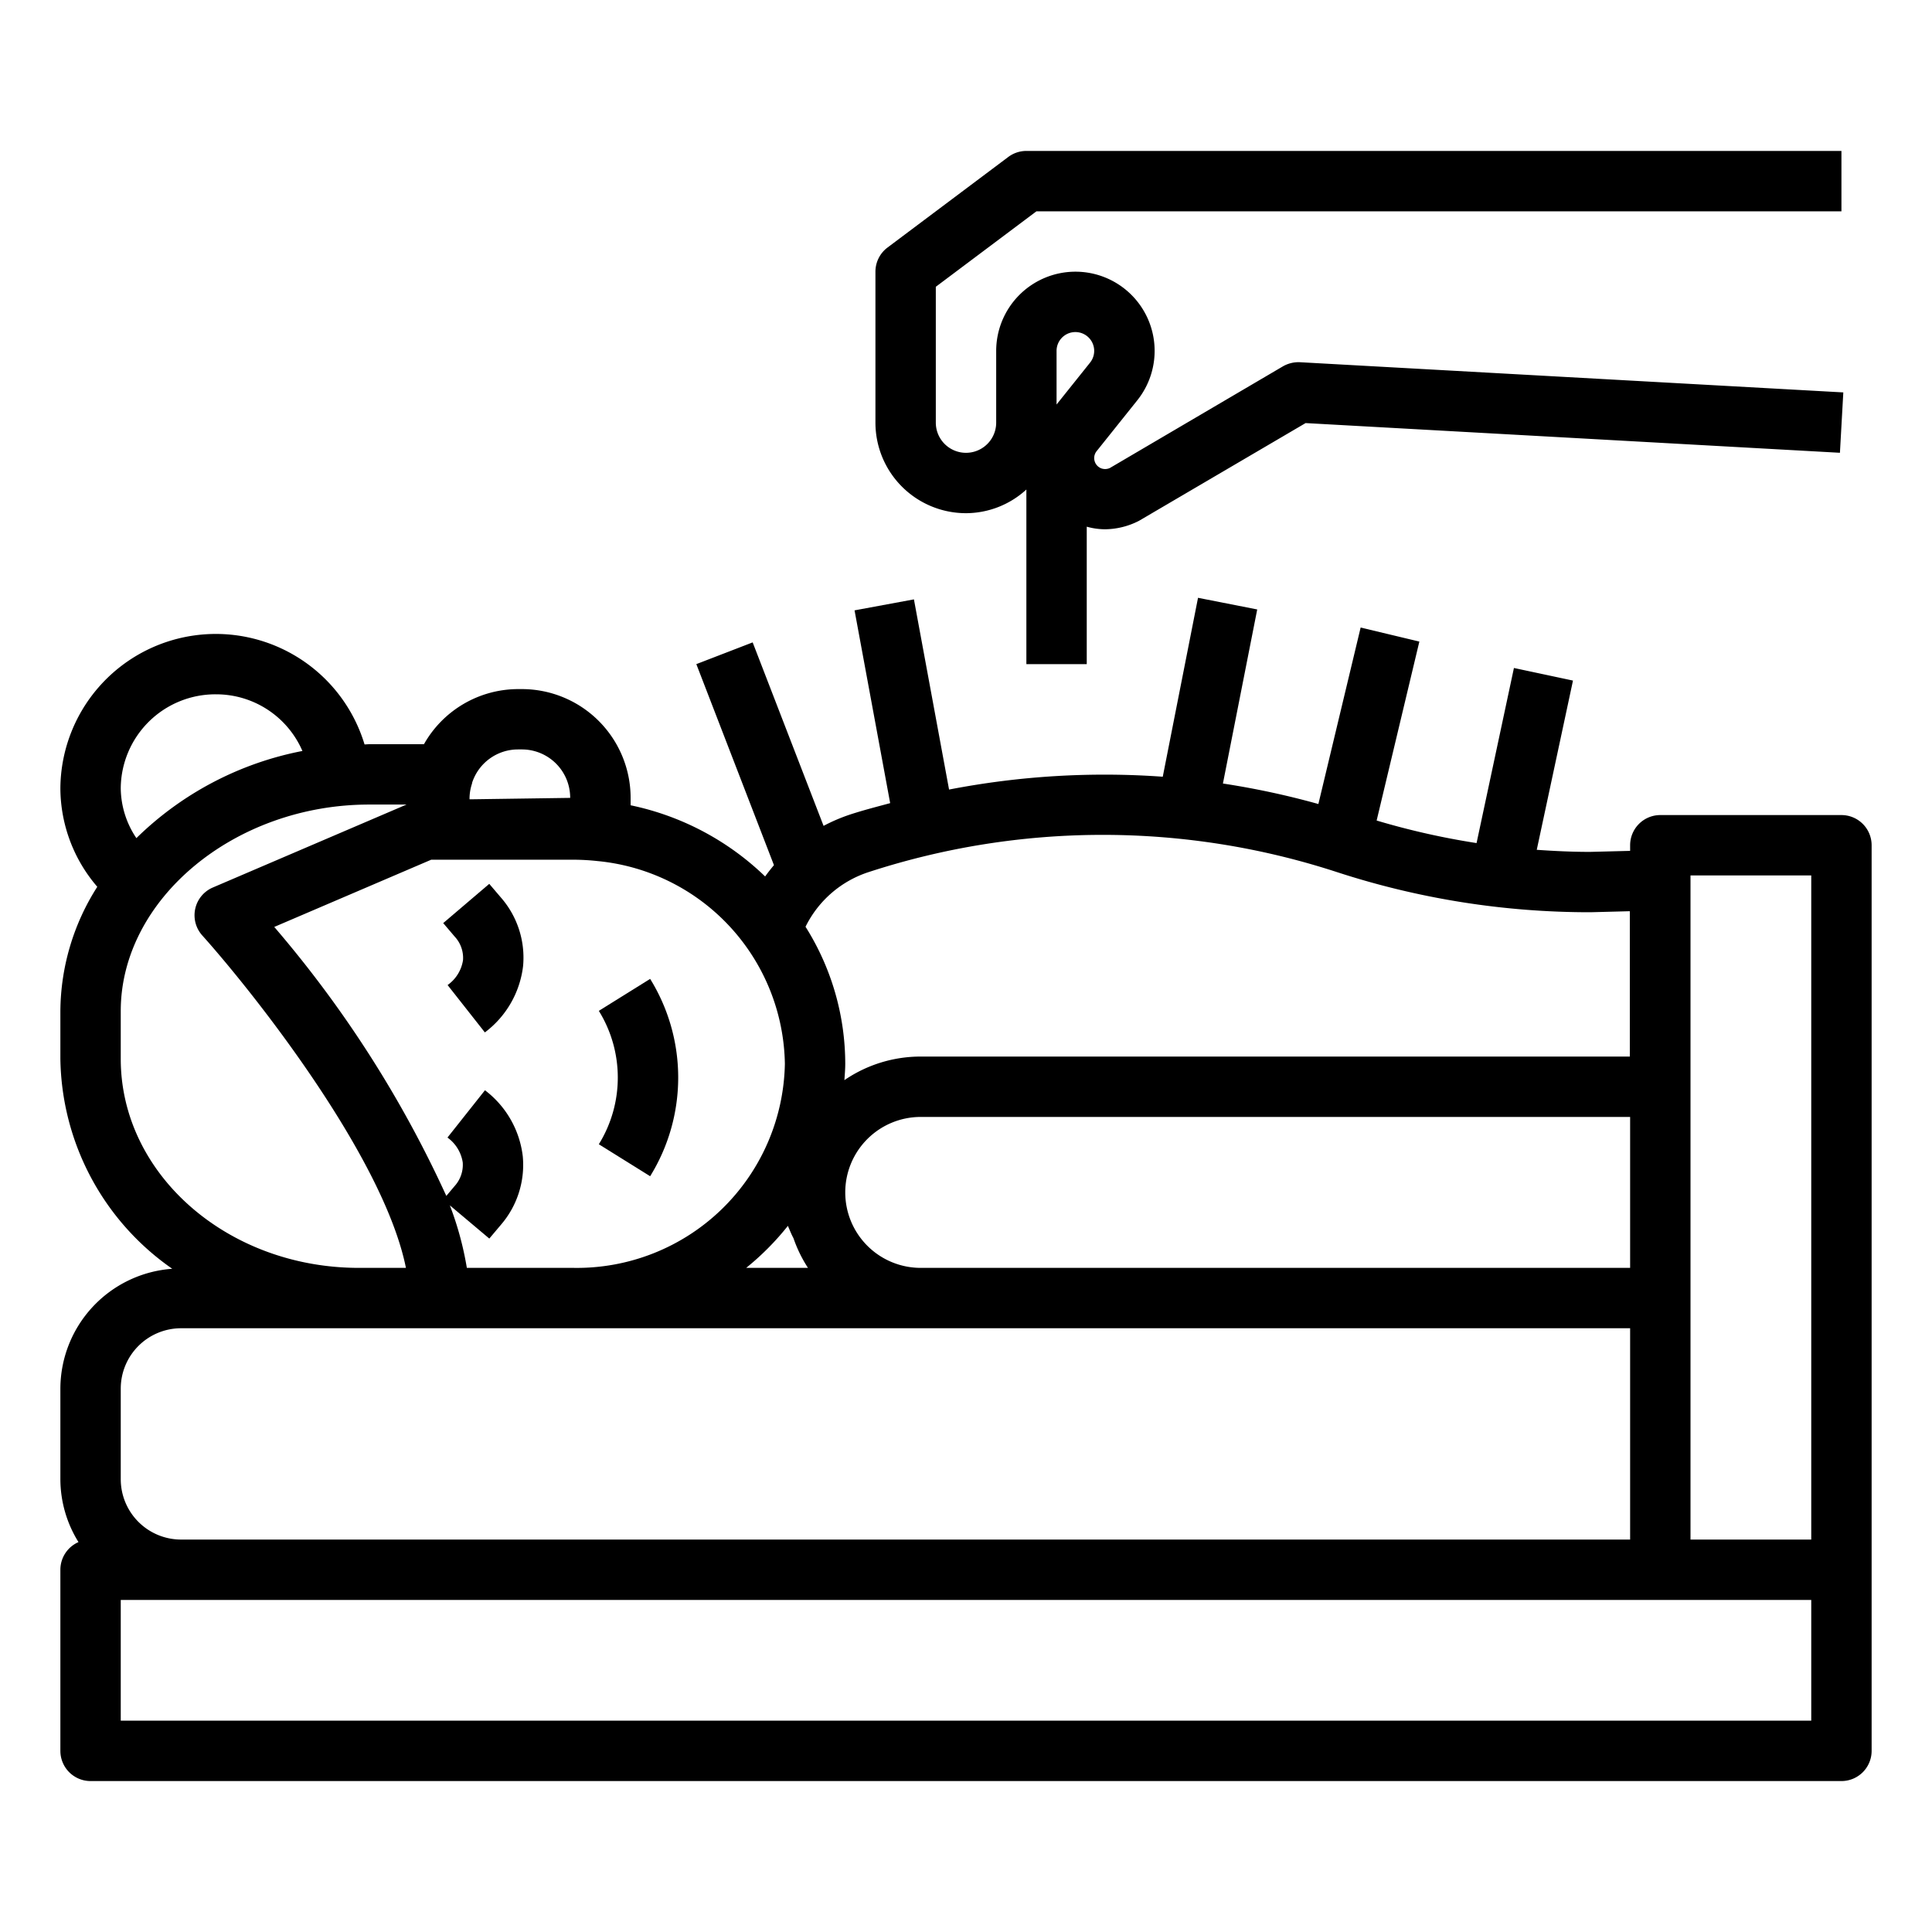
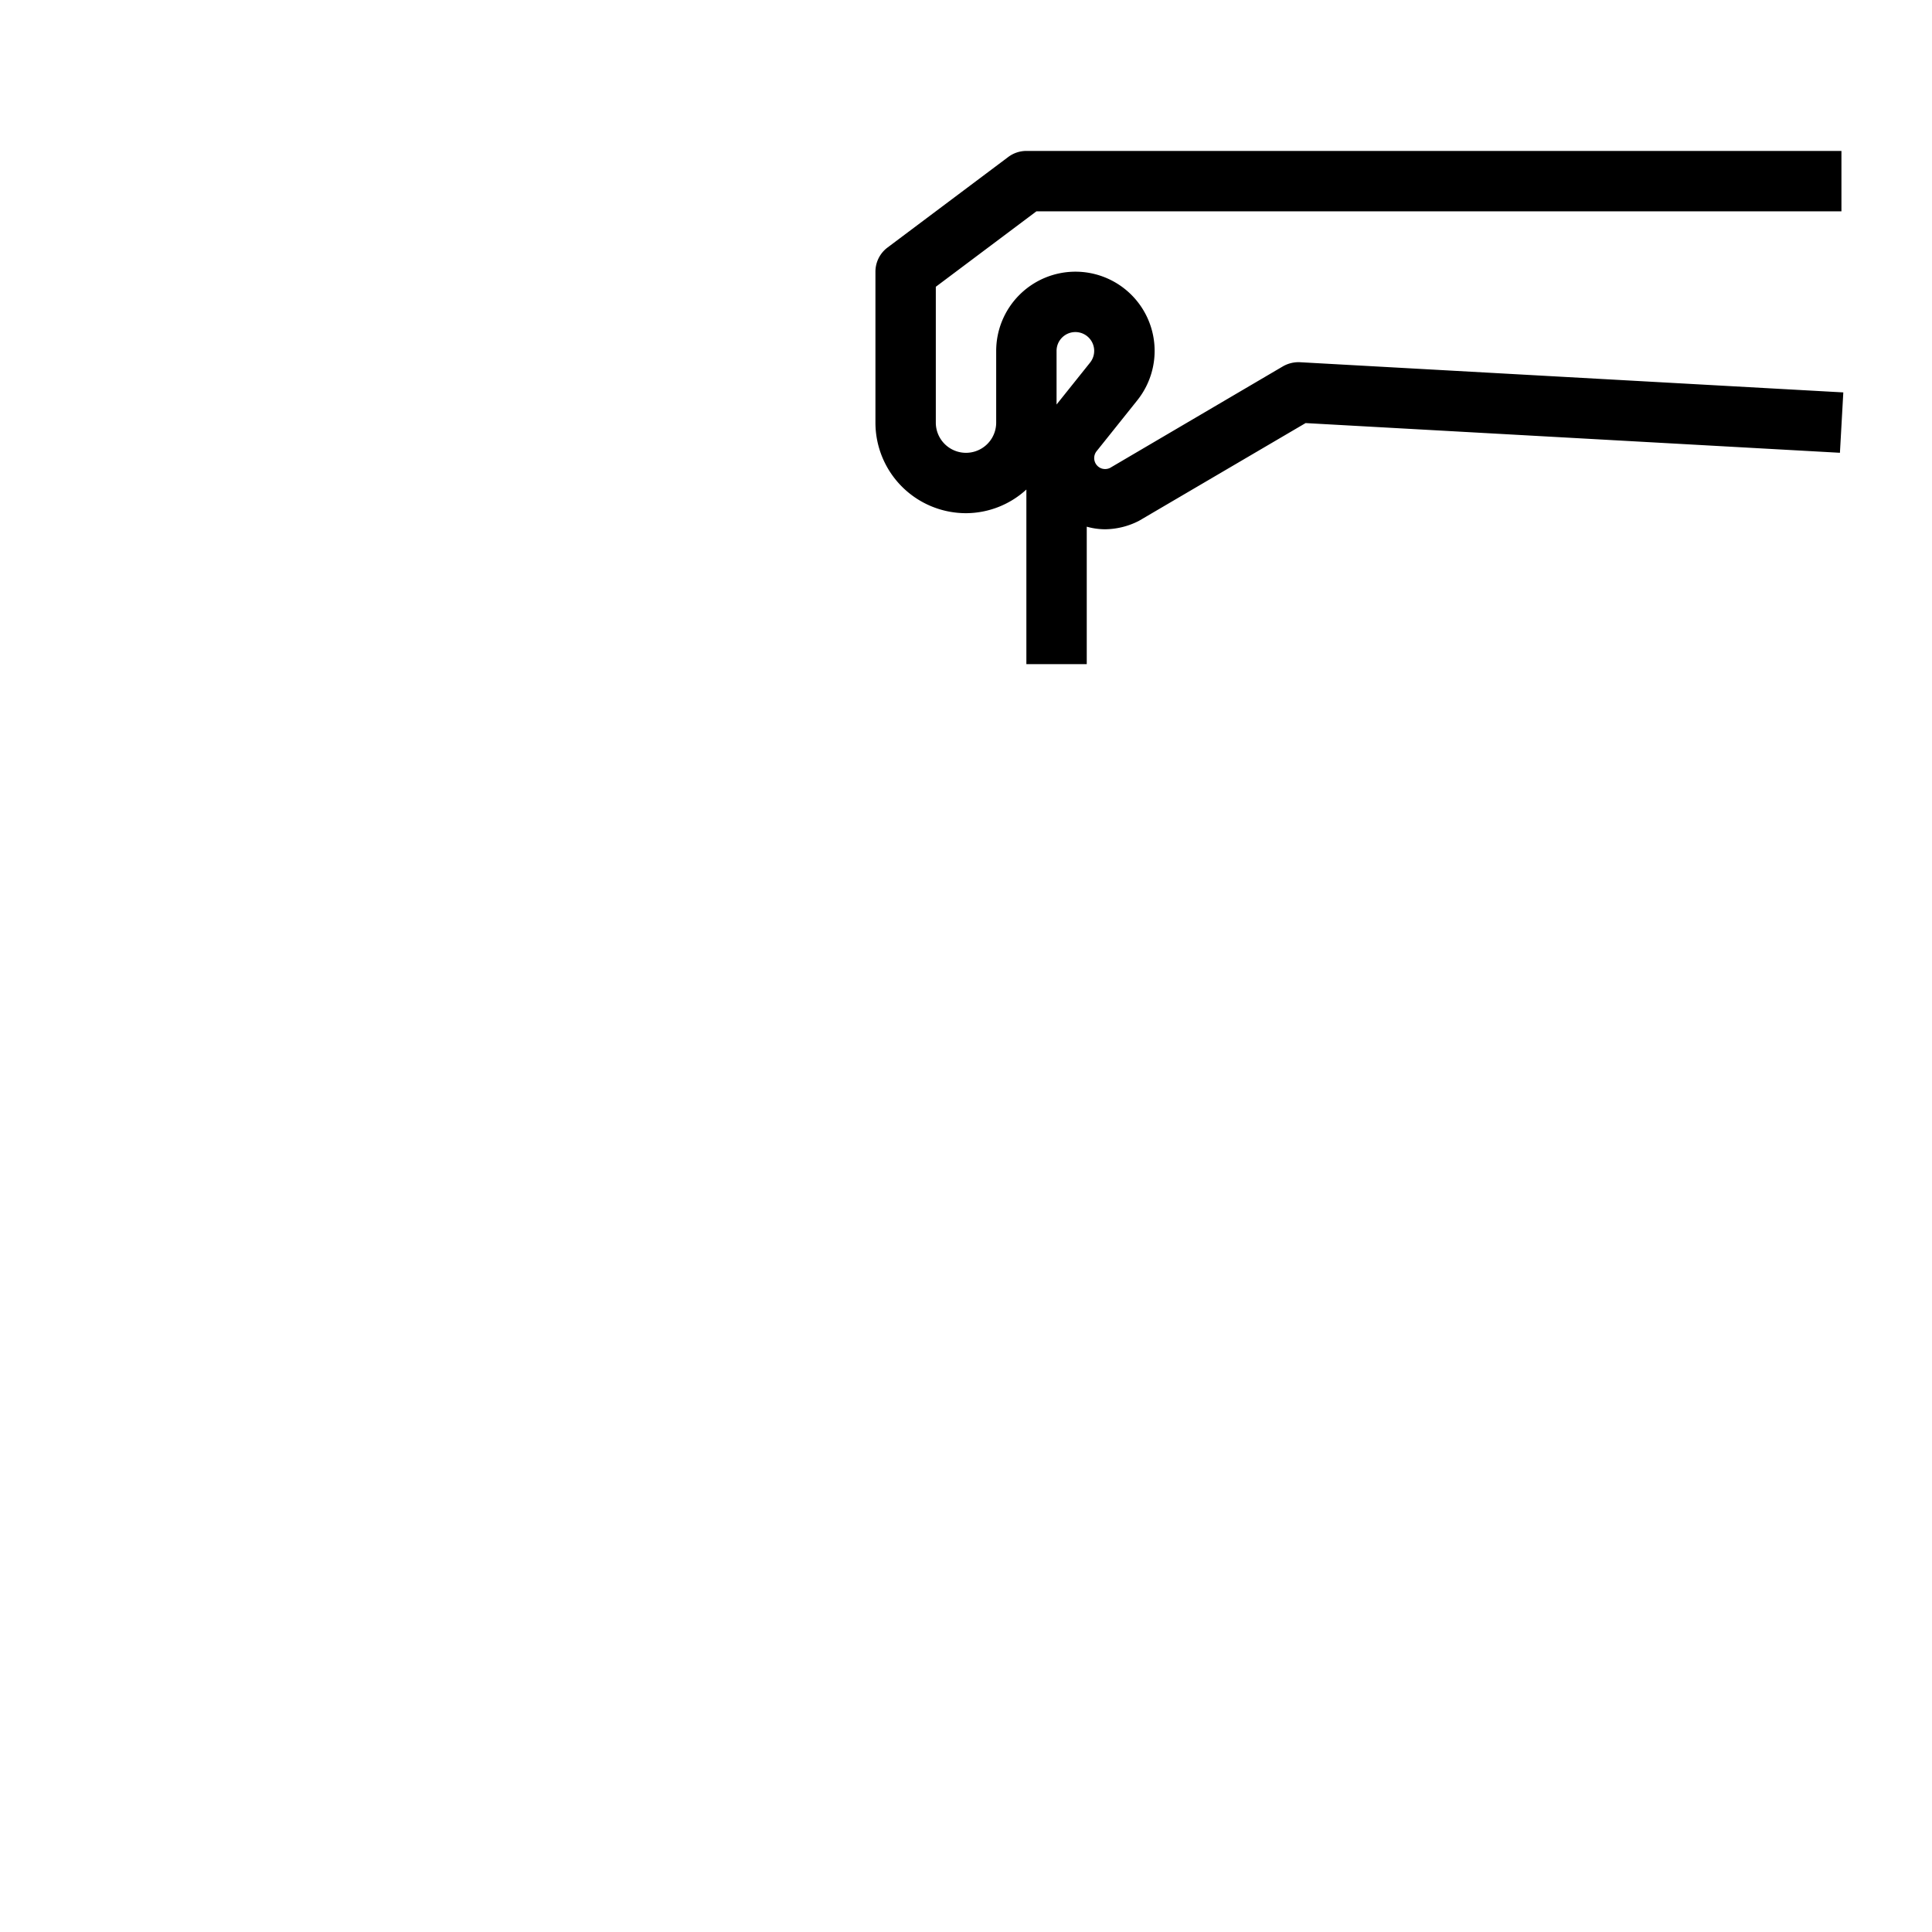
<svg xmlns="http://www.w3.org/2000/svg" height="100px" width="100px" fill="#000000" viewBox="0 0 64 64" x="0px" y="0px">
  <g>
-     <path d="M16.207,29.279l-1.525,1.3.384.451a1.034,1.034,0,0,1,.272.776,1.241,1.241,0,0,1-.511.825L16.062,34.2A3.218,3.218,0,0,0,17.328,32a3.026,3.026,0,0,0-.738-2.272Z" />
-     <path d="M19.837,37.905l1.7,1.059a6.213,6.213,0,0,0,0-6.537l-1.7,1.059A4.2,4.2,0,0,1,19.837,37.905Z" />
-     <path d="M32,17a2.973,2.973,0,0,0,2-.784V22h2V17.447a2.283,2.283,0,0,0,.6.086,2.511,2.511,0,0,0,1.13-.28l5.52-3.238,17.7.984.112-2-18-1a1.037,1.037,0,0,0-.562.136L36.772,15.5a.372.372,0,0,1-.277.02.365.365,0,0,1-.169-.573l1.345-1.682A2.623,2.623,0,0,0,35.623,9,2.626,2.626,0,0,0,33,11.623V14a1,1,0,0,1-2,0V9.5L34.333,7H61V5H34a1,1,0,0,0-.6.2l-4,3A1,1,0,0,0,29,9v5A3,3,0,0,0,32,17Zm3-5.377A.623.623,0,0,1,35.623,11a.623.623,0,0,1,.487,1.012L35,13.4Z" />
-     <path d="M61,27H55a1,1,0,0,0-1,1v.186l-1.33.034c-.59,0-1.177-.028-1.763-.069l1.2-5.606-1.956-.417-1.238,5.8a24.983,24.983,0,0,1-3.31-.747l1.415-5.928-1.945-.465-1.4,5.846a26.762,26.762,0,0,0-3.162-.679l1.136-5.766-1.961-.386-1.168,5.927a27.07,27.07,0,0,0-7.079.425l-1.164-6.3-1.967.364,1.18,6.386c-.447.121-.895.235-1.336.38a5.754,5.754,0,0,0-.87.373L24.933,21.28,23.067,22l2.571,6.659c-.1.12-.2.246-.292.375a9.065,9.065,0,0,0-4.456-2.358v-.249a3.605,3.605,0,0,0-3.6-3.6h-.132a3.589,3.589,0,0,0-3.114,1.826H12.231c-.052,0-.1.007-.155.007A5.148,5.148,0,0,0,2,26.109a5.027,5.027,0,0,0,1.223,3.267A7.727,7.727,0,0,0,2,33.492v1.585A8.617,8.617,0,0,0,5.706,42.03,3.992,3.992,0,0,0,2,46v3a3.959,3.959,0,0,0,.6,2.084A1,1,0,0,0,2,52v6a1,1,0,0,0,1,1H61a1,1,0,0,0,1-1V28A1,1,0,0,0,61,27ZM26.1,40.608c.06.138.114.279.185.409h0a4.457,4.457,0,0,0,.48.983H24.718A8.892,8.892,0,0,0,26.1,40.608ZM28,39.5A2.5,2.5,0,0,1,30.5,37H54v5H30.5A2.5,2.5,0,0,1,28,39.5Zm.772-10.61a25.008,25.008,0,0,1,15.518,0,26.977,26.977,0,0,0,8.4,1.329h0l1.3-.034V35H30.5a4.47,4.47,0,0,0-2.528.781c.011-.18.028-.358.028-.541A8.526,8.526,0,0,0,26.684,30.7,3.555,3.555,0,0,1,28.772,28.89ZM26,35.24A6.89,6.89,0,0,1,19,42H15.465a10.679,10.679,0,0,0-.563-2.071l1.307,1.1.38-.451a3.038,3.038,0,0,0,.729-2.27,3.215,3.215,0,0,0-1.253-2.192l-1.242,1.567a1.25,1.25,0,0,1,.506.826,1.05,1.05,0,0,1-.27.782l-.274.325a37.733,37.733,0,0,0-5.7-8.91l5.2-2.227H19a7.539,7.539,0,0,1,.785.044A6.86,6.86,0,0,1,26,35.24ZM17.156,24.826h.132a1.6,1.6,0,0,1,1.6,1.605l-3.3.047h-.034v-.051a1.6,1.6,0,0,1,.084-.475.109.109,0,0,0,0-.018A1.6,1.6,0,0,1,17.156,24.826ZM7.154,23a3.114,3.114,0,0,1,2.864,1.877,10.775,10.775,0,0,0-5.5,2.887A3,3,0,0,1,4,26.109,3.136,3.136,0,0,1,7.154,23ZM4,35.077V33.492c0-3.707,3.77-6.84,8.231-6.84h1.235L7.05,29.4a1,1,0,0,0-.35,1.587C8.44,32.93,12.712,38.343,13.447,42H11.889C7.539,42,4,38.9,4,35.077ZM4,46a2,2,0,0,1,2-2H54v7H6a2,2,0,0,1-2-2ZM60,57H4V53H60Zm0-14v8H56V29h4Z" />
+     <path d="M32,17a2.973,2.973,0,0,0,2-.784V22h2V17.447a2.283,2.283,0,0,0,.6.086,2.511,2.511,0,0,0,1.13-.28l5.52-3.238,17.7.984.112-2-18-1a1.037,1.037,0,0,0-.562.136L36.772,15.5a.372.372,0,0,1-.277.02.365.365,0,0,1-.169-.573l1.345-1.682A2.623,2.623,0,0,0,35.623,9,2.626,2.626,0,0,0,33,11.623V14a1,1,0,0,1-2,0V9.5L34.333,7H61V5H34a1,1,0,0,0-.6.2l-4,3A1,1,0,0,0,29,9v5A3,3,0,0,0,32,17Zm3-5.377A.623.623,0,0,1,35.623,11a.623.623,0,0,1,.487,1.012L35,13.4" />
  </g>
</svg>